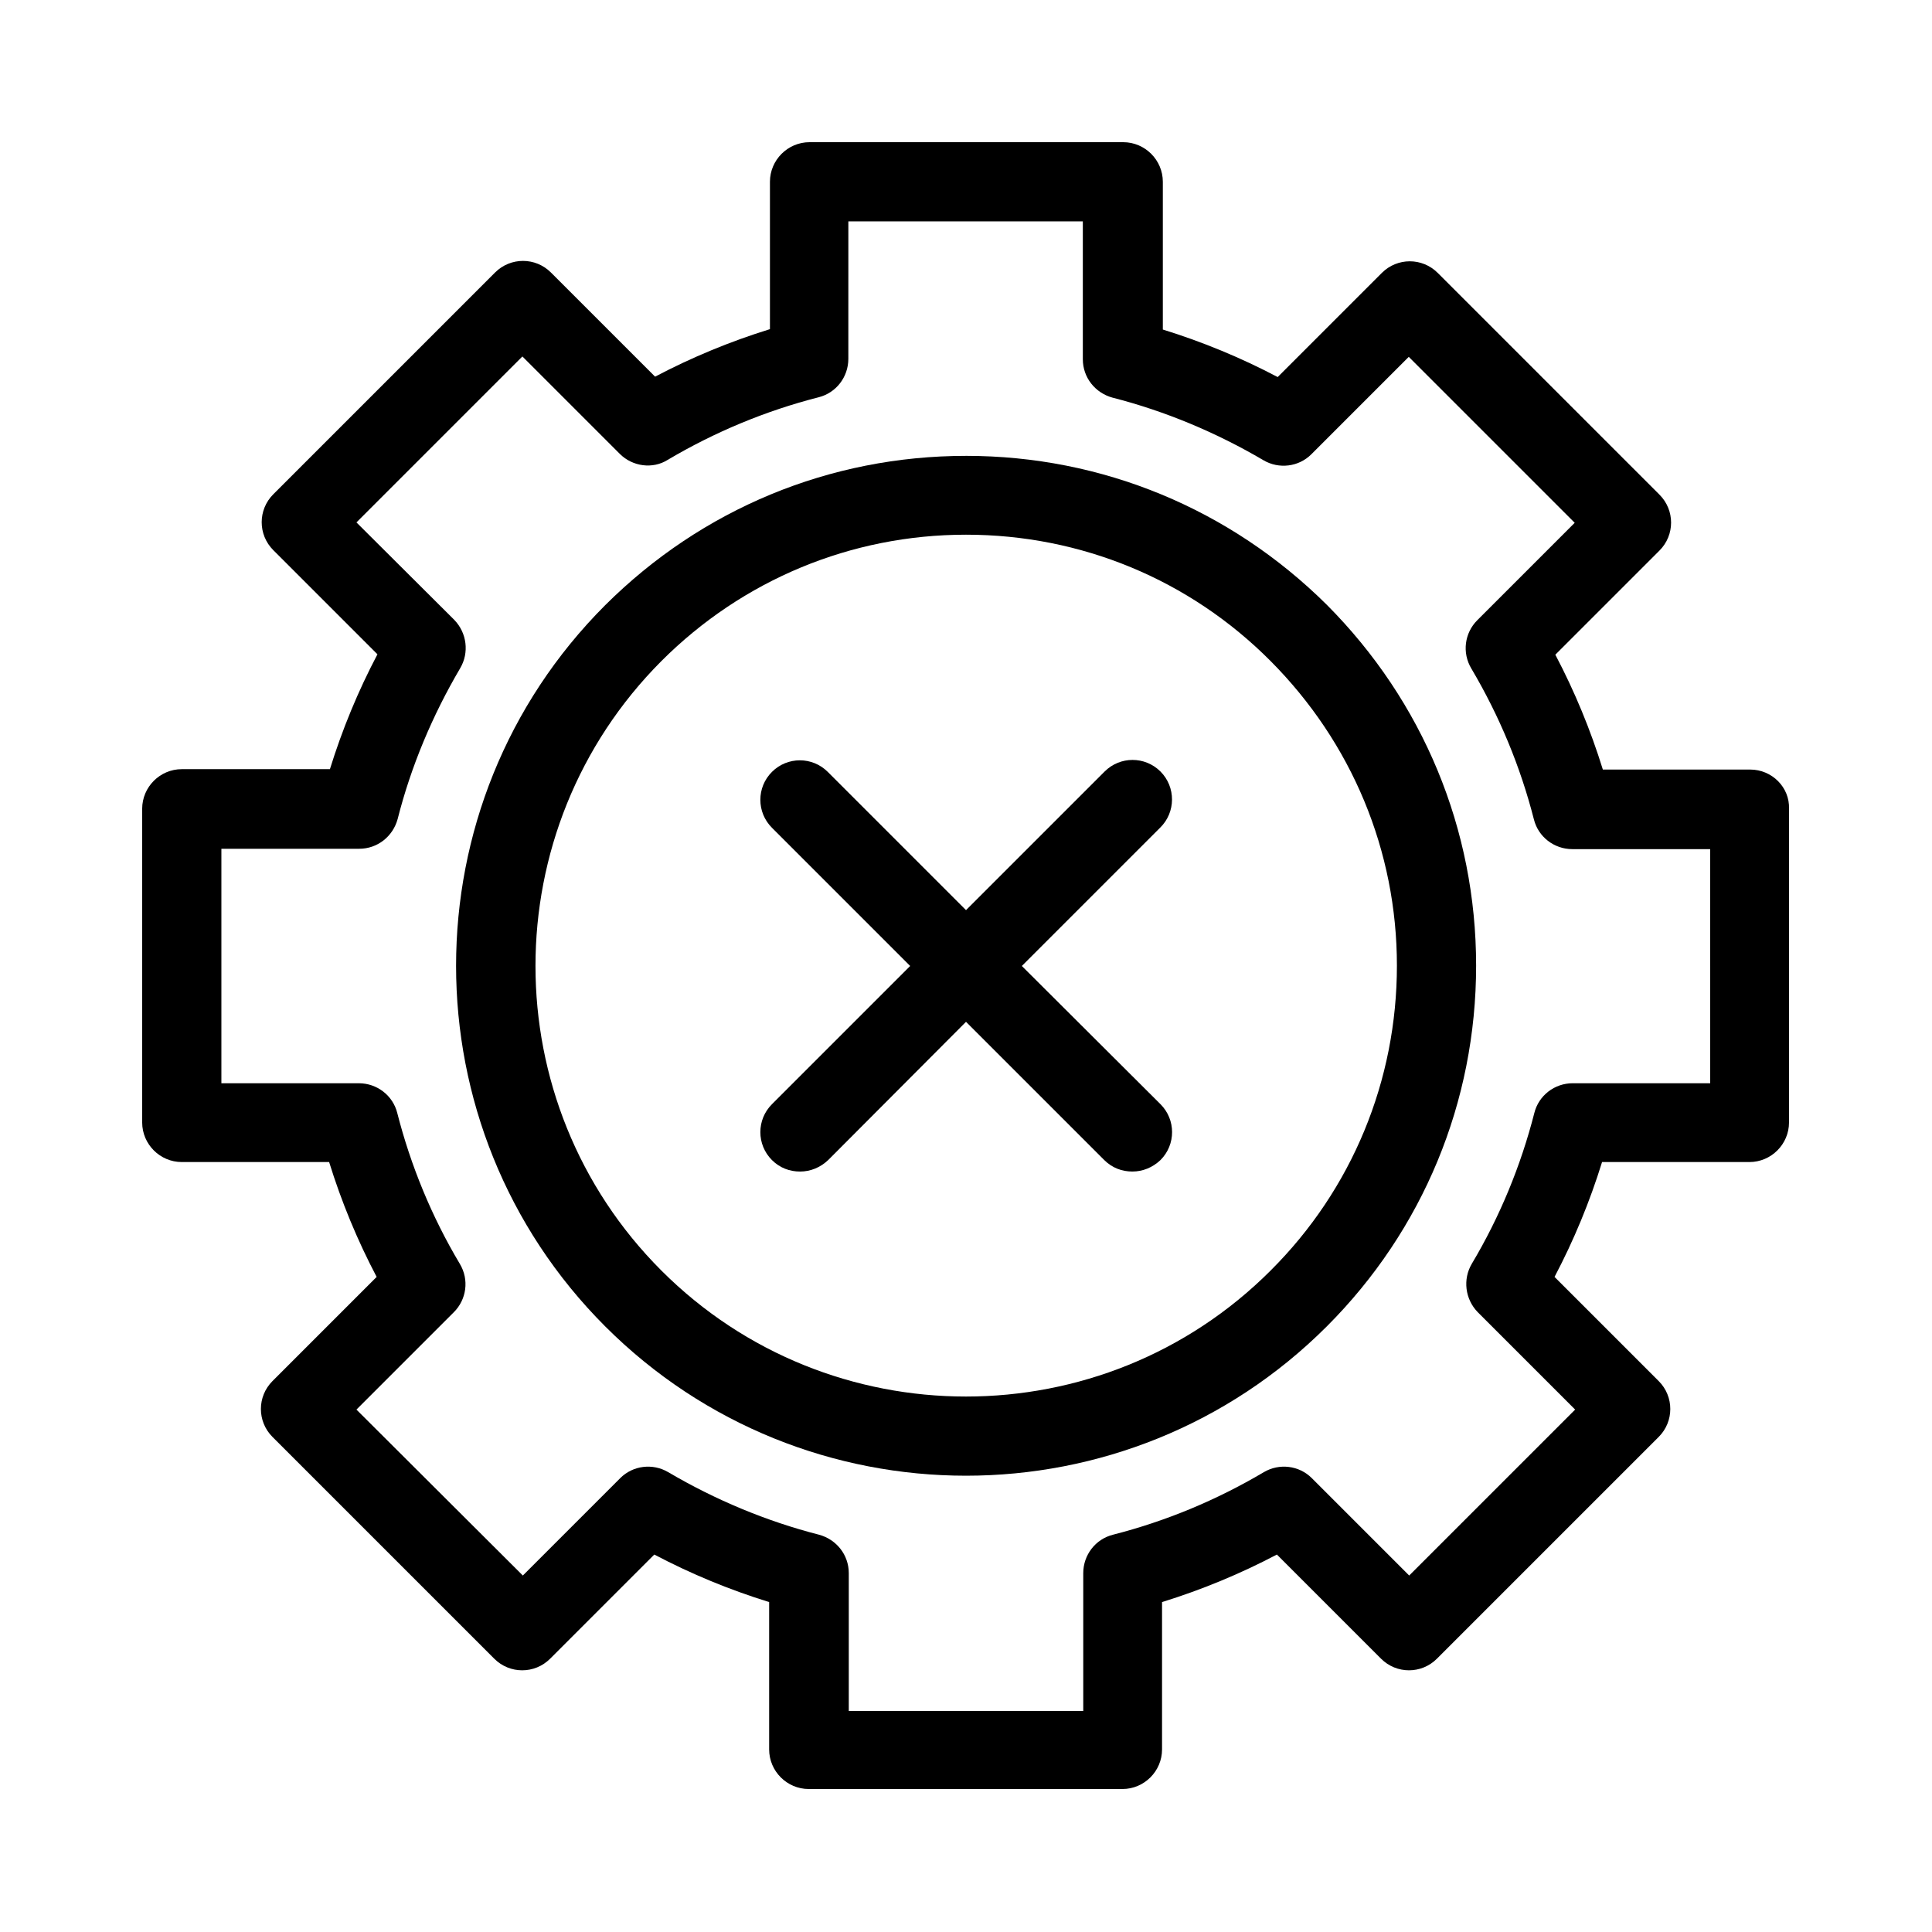
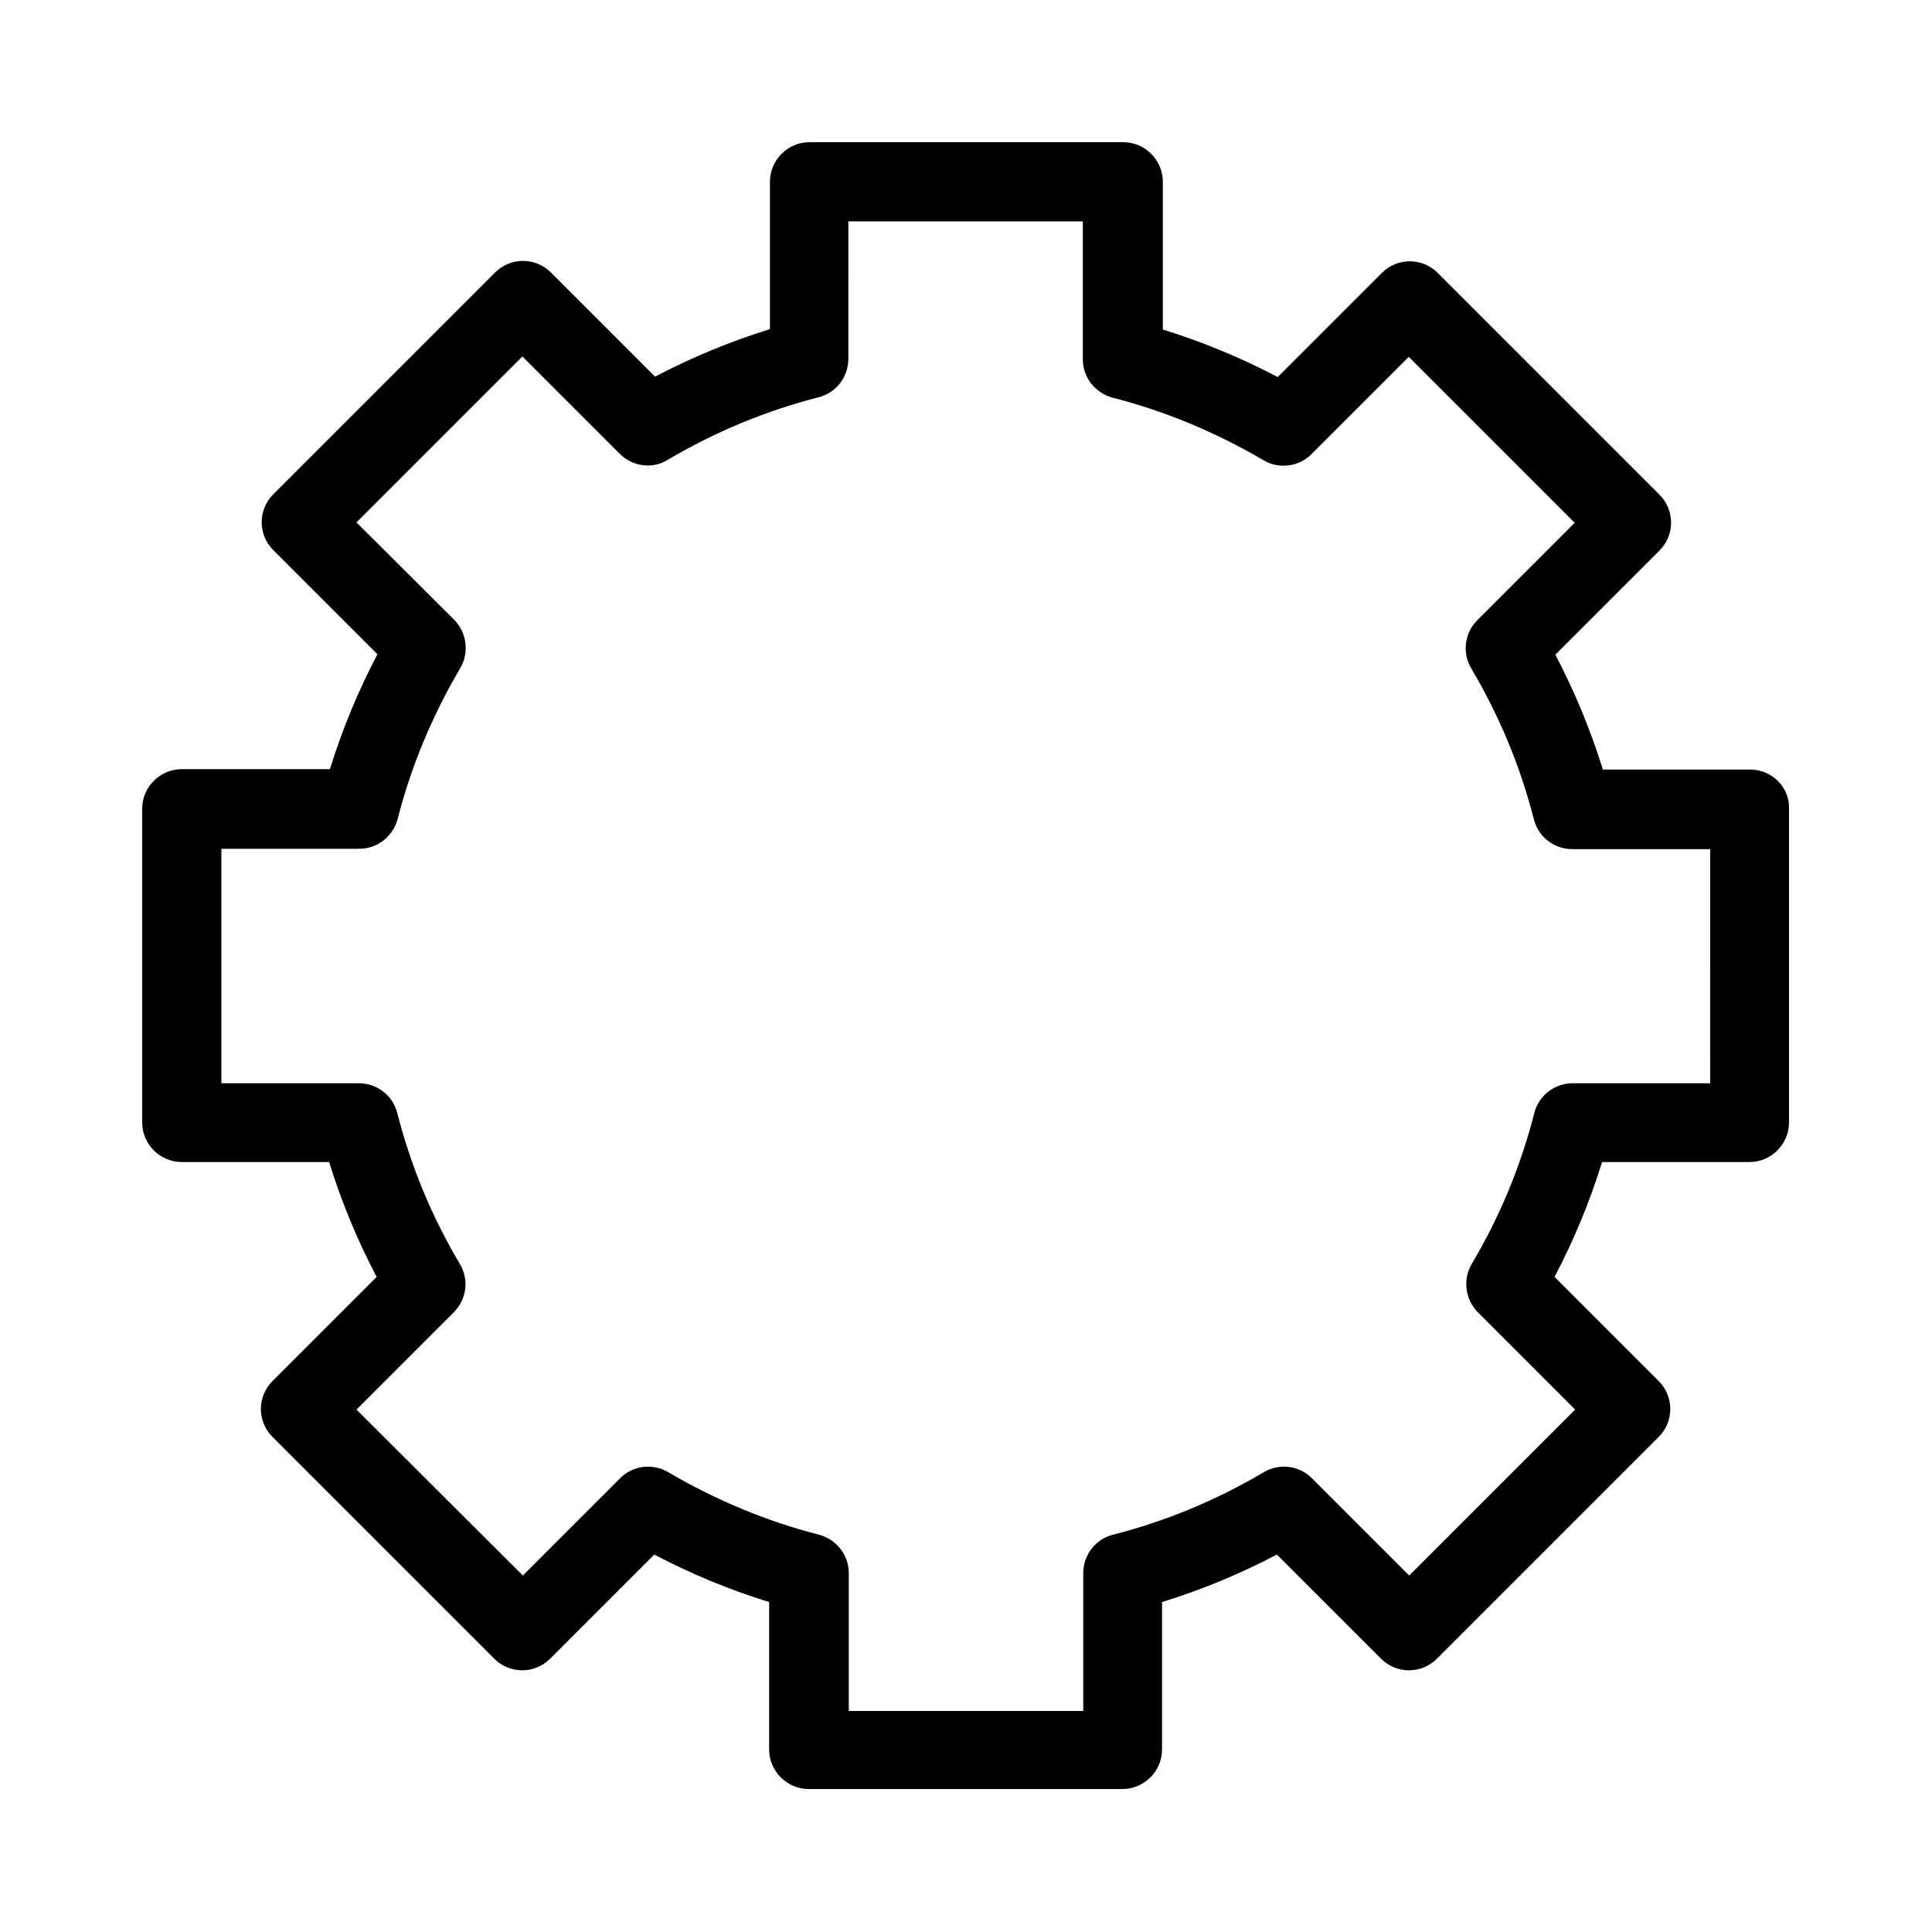
<svg xmlns="http://www.w3.org/2000/svg" fill="#000000" width="800px" height="800px" version="1.1" viewBox="144 144 512 512">
  <g>
    <path d="m607.82 347.94h-39.047c-3.254-10.496-7.453-20.676-12.594-30.438l27.605-27.605c4.094-4.094 4.094-10.707 0-14.801l-58.777-58.777c-4.094-4.094-10.707-4.094-14.801 0l-27.605 27.605c-9.762-5.144-19.941-9.34-30.438-12.594v-39.152c0-5.773-4.723-10.496-10.496-10.496h-83.129c-5.773 0-10.496 4.723-10.496 10.496v39.047c-10.496 3.254-20.676 7.453-30.438 12.594l-27.605-27.605c-4.094-4.094-10.707-4.094-14.801 0l-58.777 58.777c-4.094 4.094-4.094 10.707 0 14.801l27.605 27.605c-5.144 9.762-9.34 19.941-12.594 30.438h-39.258c-5.773 0-10.496 4.723-10.496 10.496v83.129c0 5.773 4.723 10.496 10.496 10.496h39.047c3.254 10.496 7.453 20.676 12.594 30.438l-27.605 27.605c-4.094 4.094-4.094 10.707 0 14.801l58.777 58.777c4.094 4.094 10.707 4.094 14.801 0l27.605-27.605c9.762 5.144 19.941 9.34 30.438 12.594v39.047c0 5.773 4.723 10.496 10.496 10.496h83.129c5.773 0 10.496-4.723 10.496-10.496v-39.047c10.496-3.254 20.676-7.453 30.438-12.594l27.605 27.605c4.094 4.094 10.707 4.094 14.801 0l58.777-58.777c4.094-4.094 4.094-10.707 0-14.801l-27.605-27.605c5.144-9.762 9.34-19.941 12.594-30.438h39.047c5.773 0 10.496-4.723 10.496-10.496v-83.129c0.211-5.668-4.512-10.391-10.285-10.391zm-10.496 83.129h-36.527c-4.828 0-9.027 3.254-10.18 7.871-3.57 13.961-9.133 27.5-16.582 39.988-2.414 4.094-1.785 9.34 1.574 12.805l25.82 25.82-43.977 43.977-25.82-25.82c-3.359-3.359-8.605-3.988-12.699-1.574-12.594 7.453-26.031 13.016-39.988 16.582-4.617 1.156-7.871 5.352-7.871 10.18v36.527h-62.137v-36.527c0-4.828-3.254-8.922-7.871-10.18-13.961-3.57-27.5-9.238-39.988-16.582-4.094-2.414-9.34-1.785-12.699 1.574l-25.82 25.82-44.094-43.973 25.82-25.82c3.359-3.359 4.094-8.605 1.574-12.805-7.453-12.492-13.016-26.031-16.582-39.988-1.156-4.617-5.352-7.871-10.18-7.871l-36.426-0.004v-62.137h36.527c4.828 0 8.922-3.254 10.18-7.871 3.57-14.066 9.238-27.5 16.582-39.988 2.414-4.094 1.785-9.34-1.574-12.805l-25.922-25.824 43.977-43.977 25.82 25.82c3.359 3.359 8.711 4.094 12.699 1.574 12.594-7.453 26.031-13.016 39.988-16.582 4.617-1.156 7.871-5.352 7.871-10.18l0.004-36.426h62.137v36.527c0 4.828 3.254 8.922 7.871 10.18 13.961 3.57 27.5 9.238 39.988 16.582 4.094 2.414 9.34 1.785 12.699-1.574l25.82-25.82 43.977 43.977-25.82 25.82c-3.359 3.359-4.094 8.605-1.574 12.805 7.453 12.594 13.016 26.031 16.582 39.988 1.156 4.617 5.352 7.871 10.18 7.871h36.527l0.008 62.039z" />
-     <path d="m400 264.81c-36.105 0-70.008 14.066-95.617 39.57-52.691 52.691-52.691 138.44 0 191.13 26.344 26.344 60.98 39.57 95.617 39.57s69.273-13.227 95.617-39.57c25.504-25.504 39.57-59.512 39.57-95.617s-14.066-70.008-39.57-95.617c-25.609-25.402-59.512-39.469-95.617-39.469zm80.715 215.91c-44.504 44.504-116.93 44.504-161.43 0s-44.504-116.93 0-161.54c21.516-21.516 50.277-33.48 80.715-33.48s59.199 11.859 80.715 33.48c21.516 21.621 33.48 50.277 33.48 80.715s-11.859 59.301-33.48 80.82z" />
-     <path d="m451.54 348.46c-4.094-4.094-10.707-4.094-14.801 0l-36.734 36.734-36.633-36.633c-4.094-4.094-10.707-4.094-14.801 0s-4.094 10.707 0 14.801l36.633 36.633-36.633 36.633c-4.094 4.094-4.094 10.707 0 14.801 2.098 2.098 4.723 3.043 7.453 3.043s5.352-1.051 7.453-3.043l36.527-36.637 36.633 36.633c2.098 2.098 4.723 3.043 7.453 3.043 2.731 0 5.352-1.051 7.453-3.043 4.094-4.094 4.094-10.707 0-14.801l-36.742-36.629 36.633-36.633c4.199-4.094 4.199-10.812 0.105-14.902z" />
  </g>
</svg>